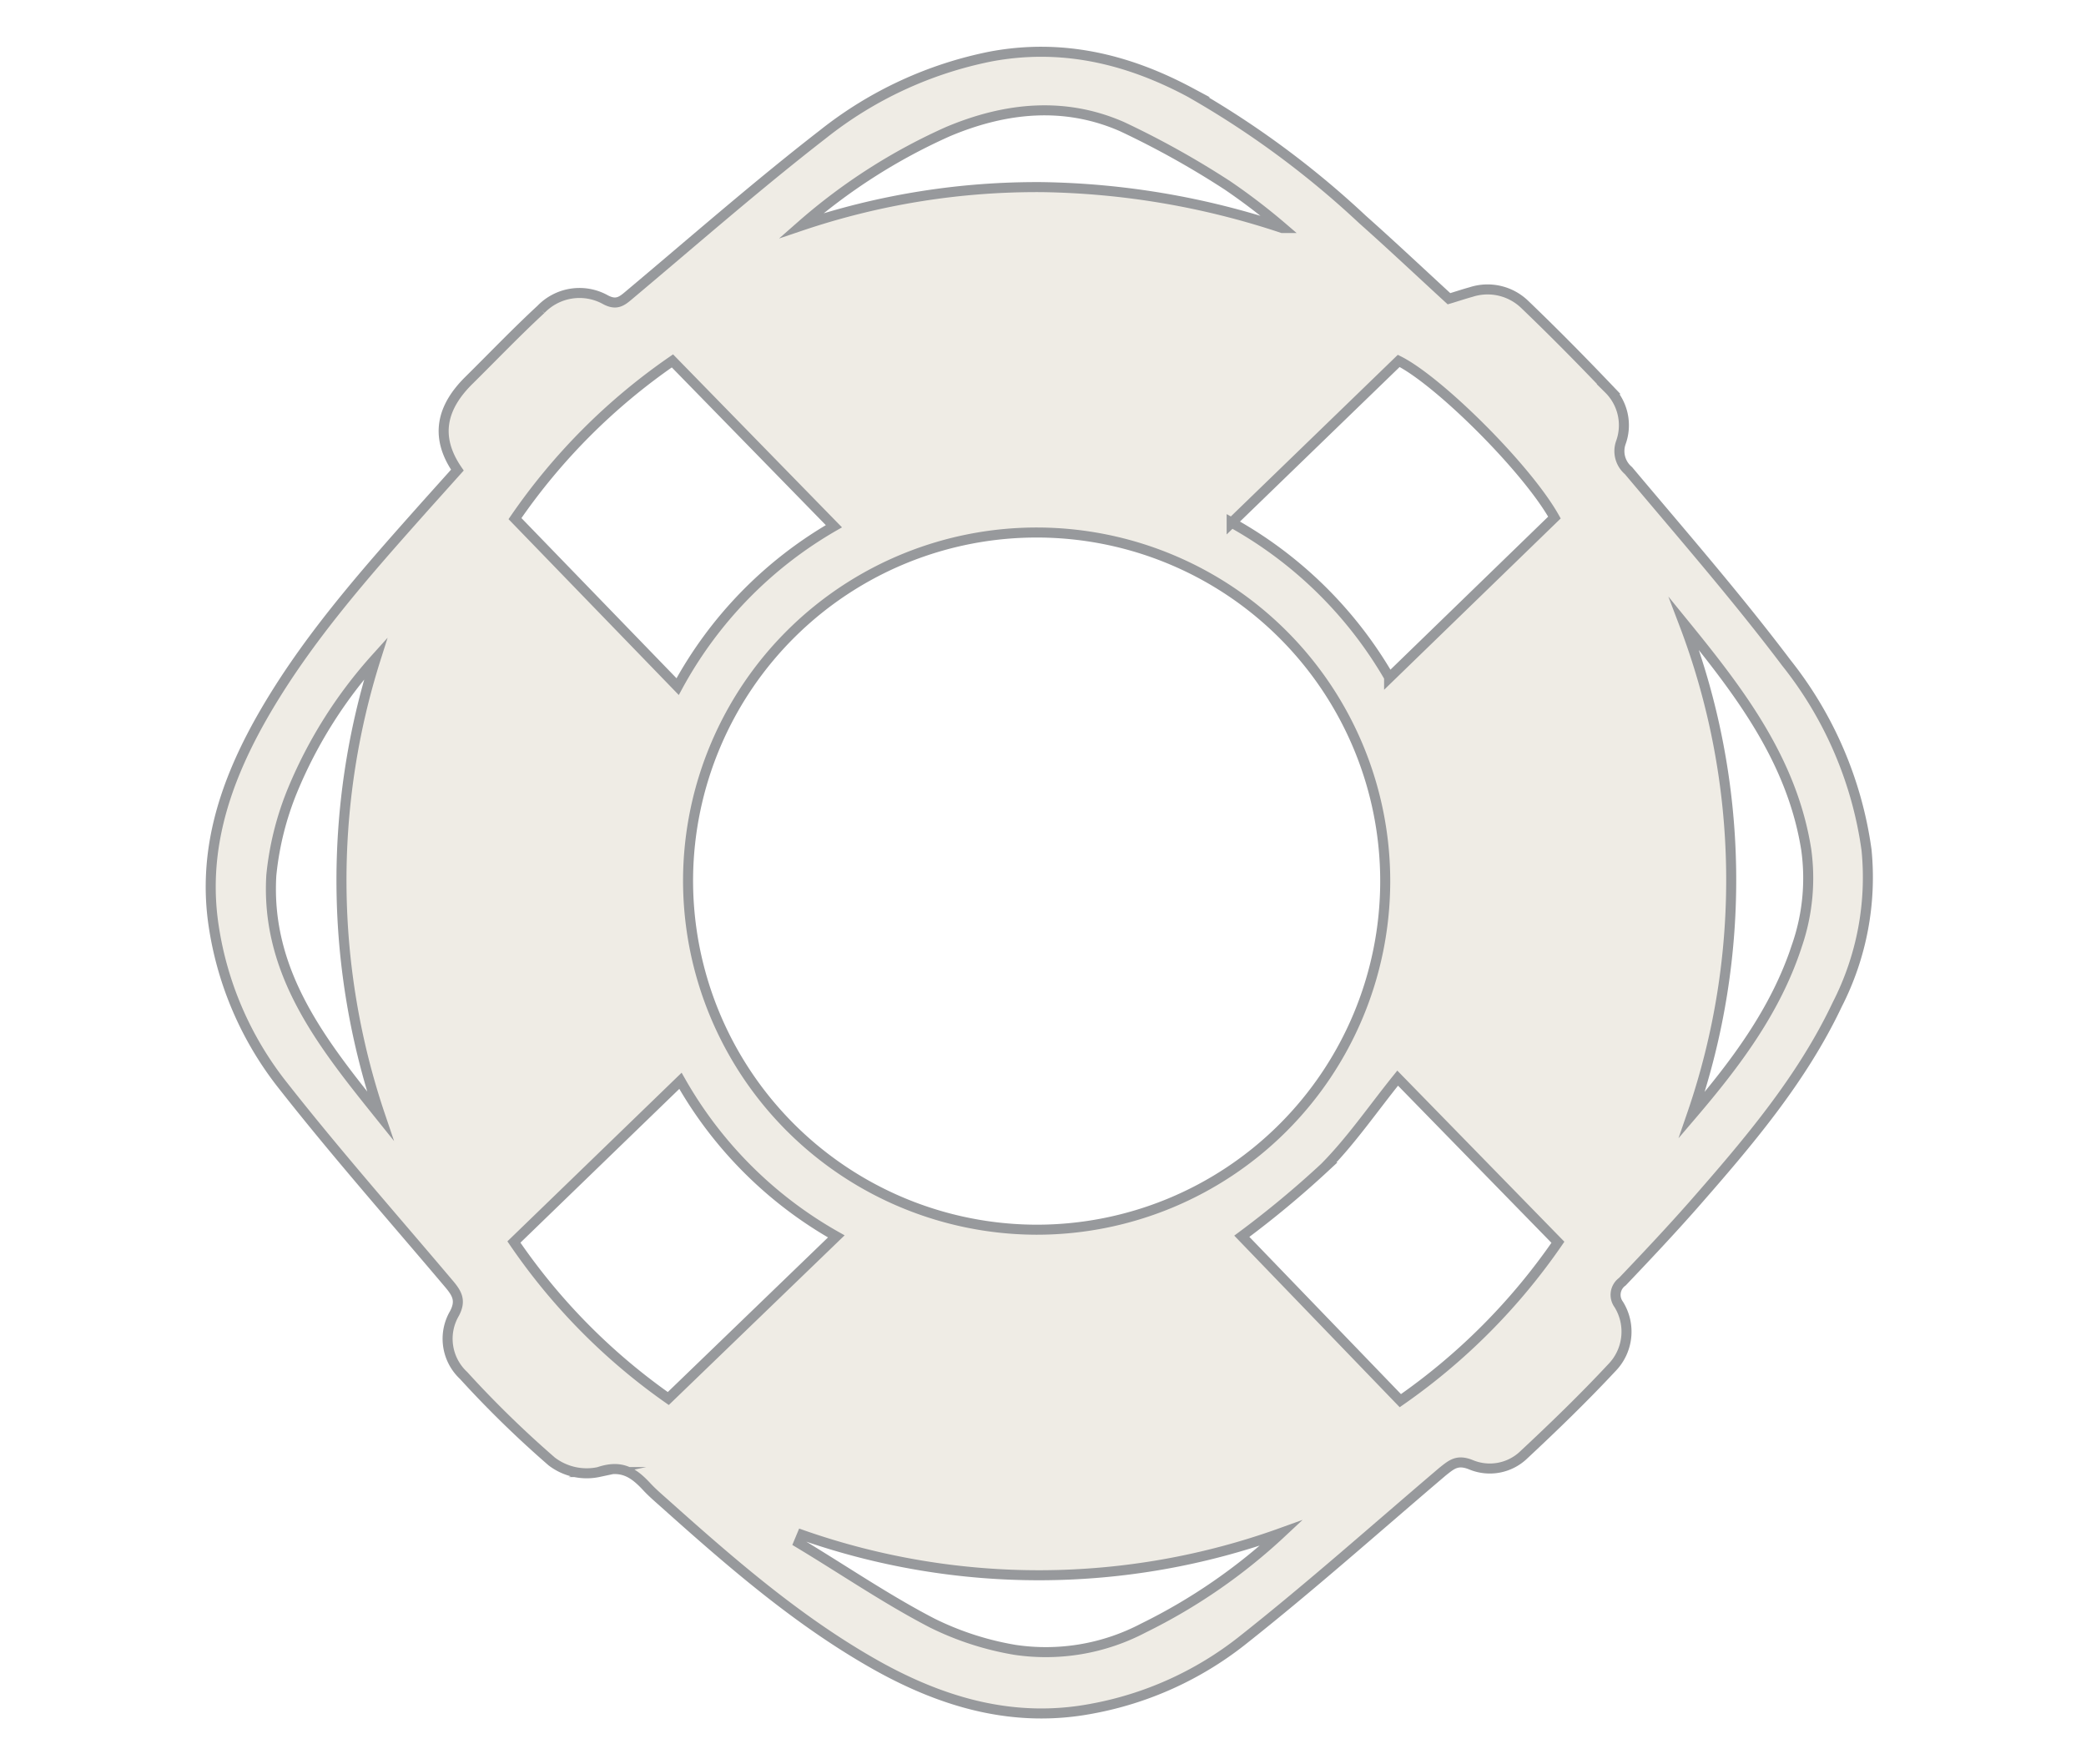
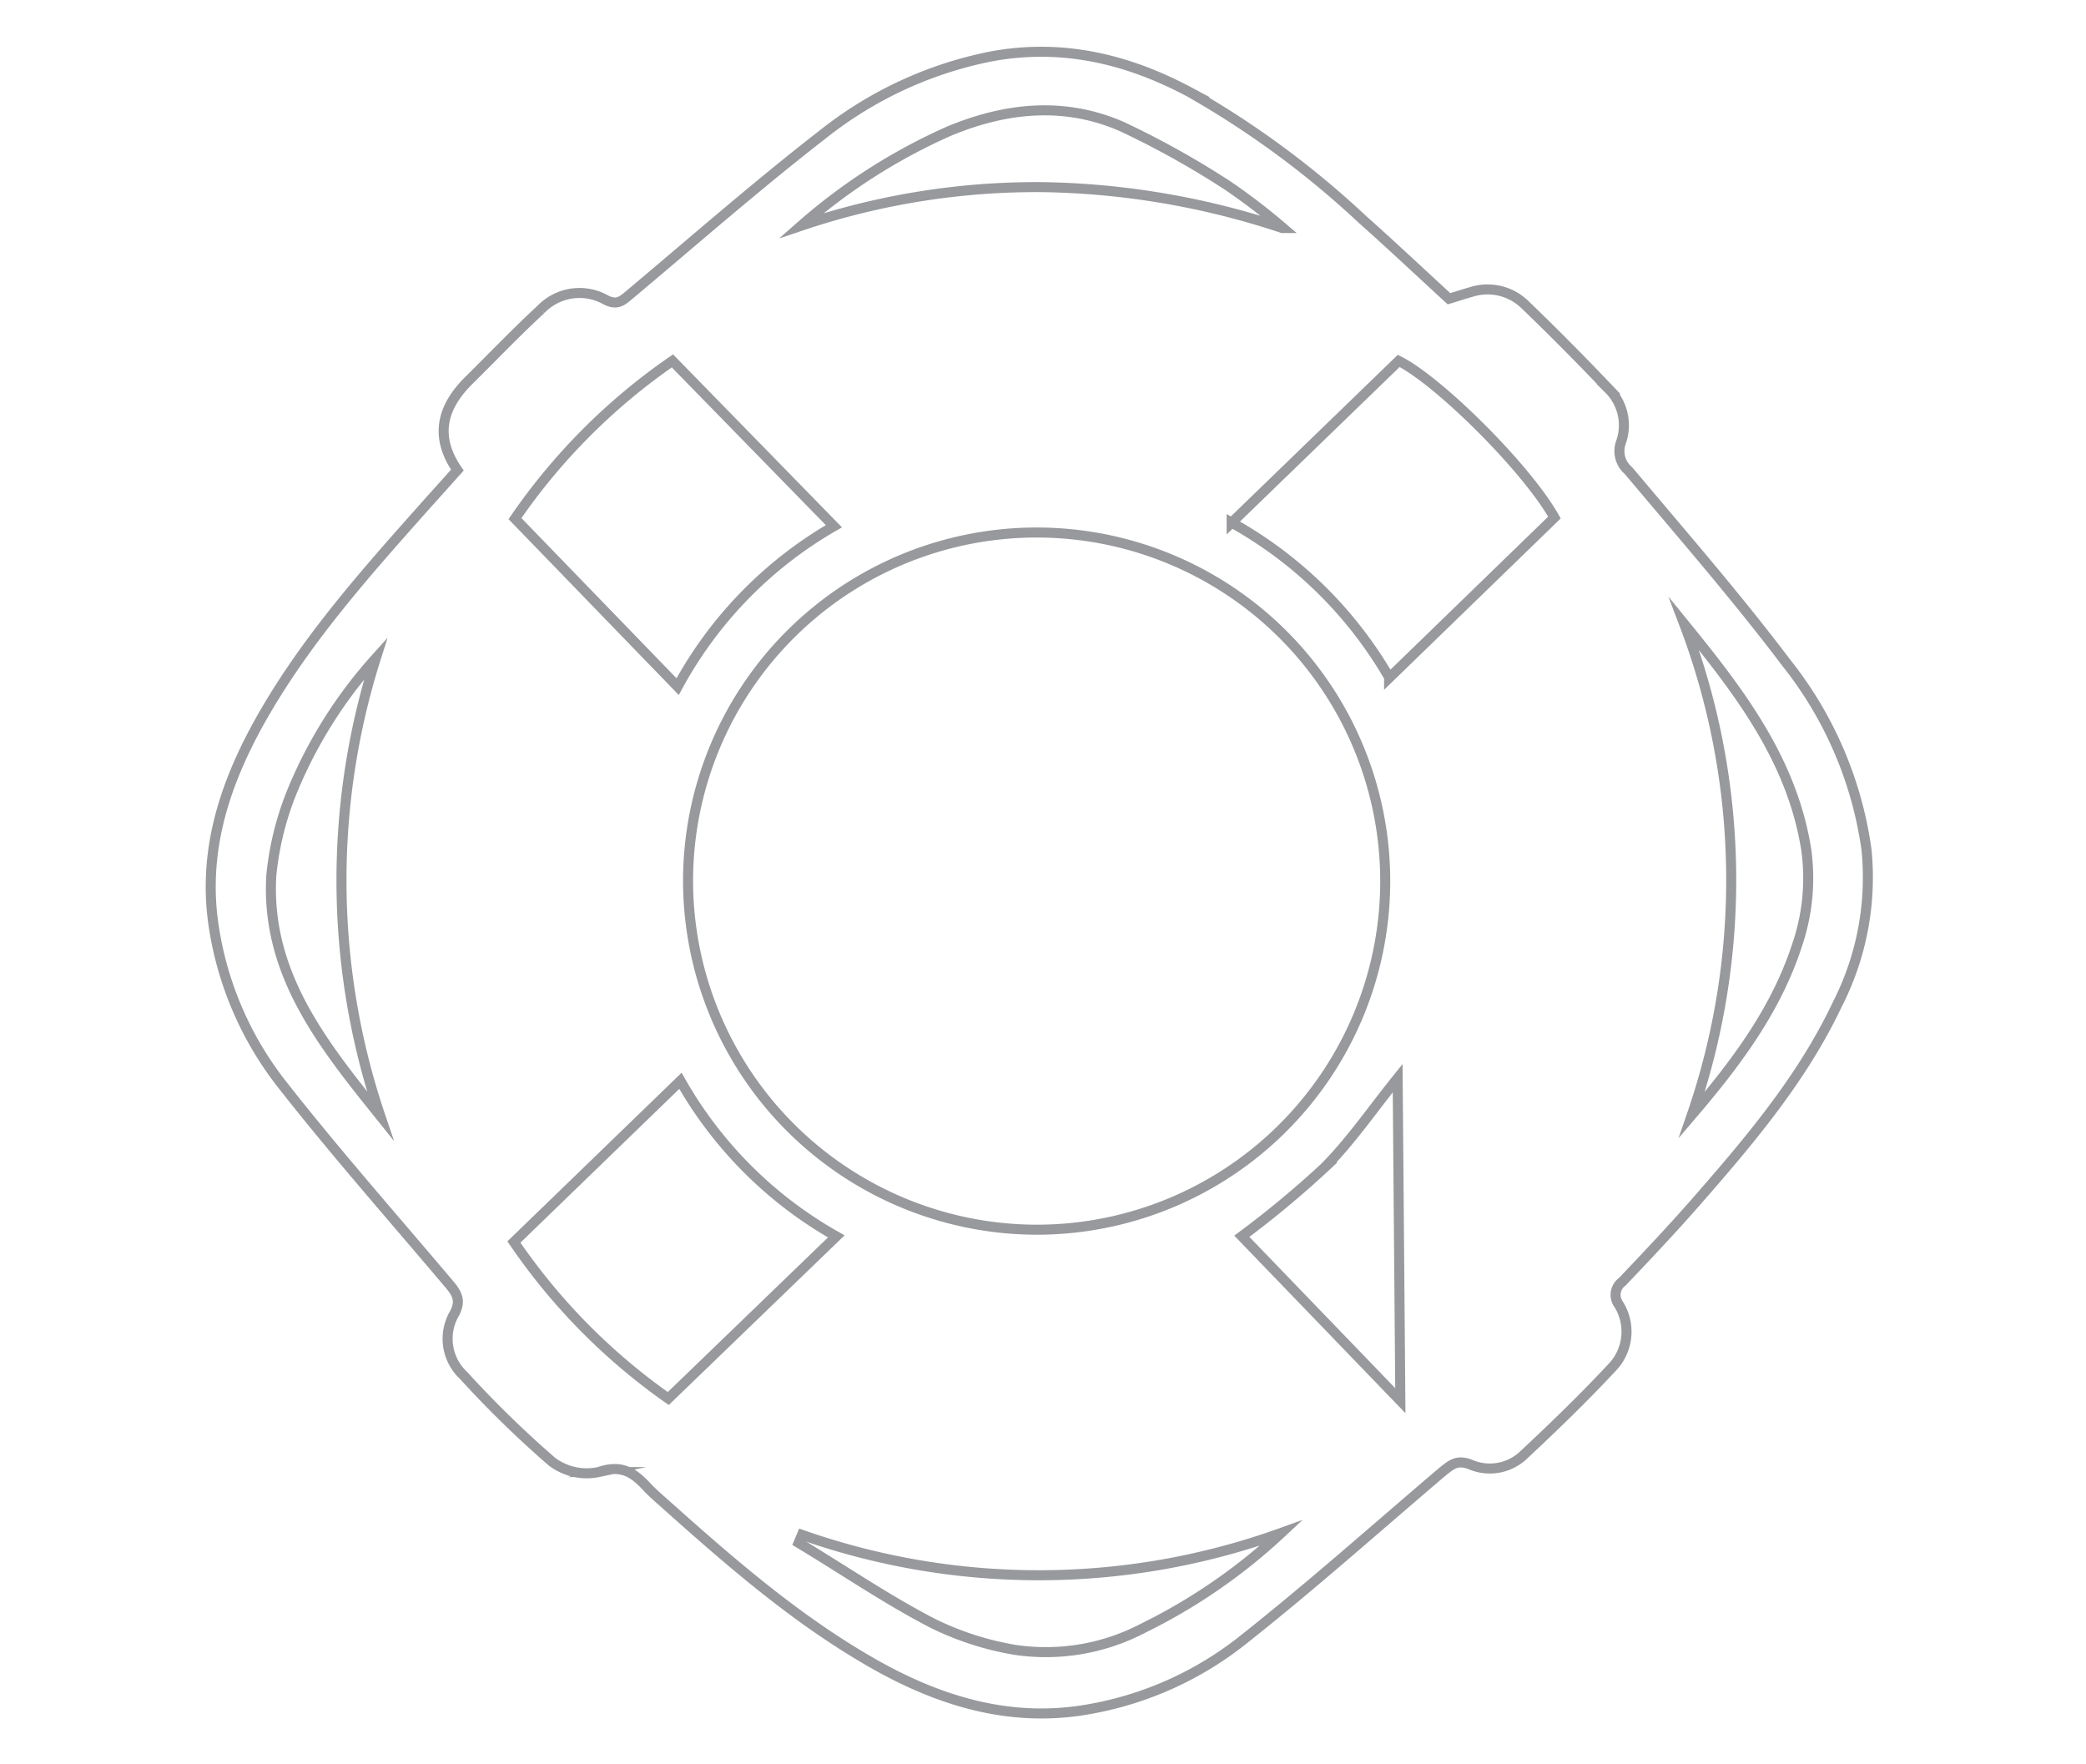
<svg xmlns="http://www.w3.org/2000/svg" id="Layer_1" data-name="Layer 1" viewBox="0 0 156.07 132">
  <defs>
    <style>.cls-1{fill:#c2b59b;opacity:0.25;}.cls-2{fill:none;stroke:#97999c;stroke-miterlimit:10;stroke-width:0.75px;}</style>
  </defs>
  <title>ABQ tan and gray general icons</title>
-   <path class="cls-1" d="M34.22,35.17c-1.74-2.53-1.15-4.74.89-6.74,1.78-1.76,3.52-3.58,5.36-5.28a4,4,0,0,1,4.86-.71c.78.4,1.17.12,1.71-.34,4.83-4.05,9.57-8.21,14.55-12.07a29.38,29.38,0,0,1,12.52-5.8c5.31-1,10.24.17,14.93,2.68a68.29,68.29,0,0,1,12.9,9.51c2.16,1.92,4.27,3.91,6.47,5.93.51-.15,1.07-.34,1.65-.5a4,4,0,0,1,4,.91c2.15,2.06,4.25,4.19,6.31,6.35a3.81,3.81,0,0,1,.9,4,1.91,1.91,0,0,0,.57,2.1c4,4.76,8.08,9.44,11.81,14.38a28.79,28.79,0,0,1,6,14,20.88,20.88,0,0,1-2.19,11.56c-2.67,5.64-6.68,10.33-10.77,15-1.72,1.95-3.51,3.85-5.31,5.74a1.21,1.21,0,0,0-.27,1.7,3.86,3.86,0,0,1-.53,4.75c-2.1,2.25-4.31,4.39-6.56,6.49a3.67,3.67,0,0,1-4,.74c-1-.39-1.42,0-2.08.52-5,4.25-9.86,8.59-15,12.65a25.61,25.61,0,0,1-11.28,5.1c-5.74,1.08-11-.42-16-3.2-5.88-3.29-10.92-7.68-15.91-12.14-.46-.41-.93-.81-1.35-1.26-1-1.08-1.91-1.69-3.61-1.11a4.31,4.31,0,0,1-3.51-.79,78.62,78.62,0,0,1-6.6-6.44A3.75,3.75,0,0,1,34,98.27c.53-1,.17-1.54-.47-2.29C29.32,91,25,86.11,21,81a25.26,25.26,0,0,1-5-11.64c-.85-5.47.7-10.41,3.28-15.12,3.37-6.11,8-11.29,12.59-16.45ZM77.54,92A26.08,26.08,0,1,0,51.48,65.68,26.13,26.13,0,0,0,77.54,92Zm26.39-41.28,12.37-12C114.21,35,107.64,28.5,104.65,27l-12.5,12.1A31,31,0,0,1,103.93,50.67ZM62.57,92.5A30.73,30.73,0,0,1,50.91,80.86L38.45,92.92A45.9,45.9,0,0,0,50,104.63Zm42-11.84c-1.87,2.32-3.48,4.68-5.46,6.68a73.37,73.37,0,0,1-6.2,5.15l11.86,12.3a46.58,46.58,0,0,0,11.79-11.85ZM50.7,51.37a30.72,30.72,0,0,1,11.69-12L50.31,27a45.87,45.87,0,0,0-11.78,11.8ZM126,46.67a53.88,53.88,0,0,1,.58,36.74c3.28-3.84,6.29-7.83,7.87-12.69a15.49,15.49,0,0,0,.69-7.15C134.08,56.86,130.12,51.73,126,46.67ZM60,114.83l-.25.6c3.33,2,6.58,4.23,10,6a22.22,22.22,0,0,0,6.17,2,15.68,15.68,0,0,0,9.63-1.63,42.61,42.61,0,0,0,10.32-7.12A53.5,53.5,0,0,1,60,114.83Zm36-97.77a47,47,0,0,0-4.15-3.18,65.85,65.85,0,0,0-7.91-4.41c-4.3-1.88-8.69-1.44-13,.37a43.44,43.44,0,0,0-11,7.05A55.09,55.09,0,0,1,78,14,59.54,59.54,0,0,1,95.94,17.06ZM28.45,83.48a54.94,54.94,0,0,1-.33-34.23,34.41,34.41,0,0,0-6.21,9.82,22.52,22.52,0,0,0-1.61,6.41C19.86,72.83,24.18,78.16,28.45,83.48Z" />
-   <path class="cls-2" d="M34.22,35.17c-1.74-2.53-1.15-4.74.89-6.74,1.78-1.76,3.52-3.58,5.36-5.28a4,4,0,0,1,4.86-.71c.78.4,1.17.12,1.71-.34,4.83-4.05,9.57-8.21,14.55-12.07a29.38,29.38,0,0,1,12.52-5.8c5.31-1,10.24.17,14.93,2.68a68.29,68.29,0,0,1,12.9,9.51c2.16,1.92,4.27,3.91,6.47,5.93.51-.15,1.07-.34,1.65-.5a4,4,0,0,1,4,.91c2.15,2.06,4.25,4.19,6.31,6.35a3.81,3.81,0,0,1,.9,4,1.91,1.91,0,0,0,.57,2.1c4,4.76,8.08,9.44,11.81,14.38a28.79,28.79,0,0,1,6,14,20.88,20.88,0,0,1-2.19,11.56c-2.67,5.64-6.68,10.33-10.77,15-1.72,1.95-3.51,3.85-5.31,5.74a1.21,1.21,0,0,0-.27,1.7,3.86,3.86,0,0,1-.53,4.75c-2.1,2.25-4.31,4.39-6.56,6.49a3.67,3.67,0,0,1-4,.74c-1-.39-1.42,0-2.08.52-5,4.25-9.86,8.59-15,12.65a25.61,25.61,0,0,1-11.28,5.1c-5.74,1.08-11-.42-16-3.2-5.88-3.29-10.92-7.68-15.91-12.14-.46-.41-.93-.81-1.35-1.26-1-1.08-1.91-1.69-3.61-1.11a4.31,4.31,0,0,1-3.51-.79,78.62,78.62,0,0,1-6.6-6.44A3.75,3.75,0,0,1,34,98.27c.53-1,.17-1.54-.47-2.29C29.32,91,25,86.11,21,81a25.26,25.26,0,0,1-5-11.64c-.85-5.47.7-10.41,3.28-15.12,3.37-6.11,8-11.29,12.59-16.45ZM77.54,92A26.08,26.08,0,1,0,51.48,65.68,26.13,26.13,0,0,0,77.54,92Zm26.39-41.28,12.37-12C114.21,35,107.64,28.5,104.65,27l-12.5,12.1A31,31,0,0,1,103.93,50.67ZM62.57,92.5A30.73,30.73,0,0,1,50.91,80.86L38.45,92.92A45.9,45.9,0,0,0,50,104.63Zm42-11.84c-1.87,2.32-3.48,4.68-5.46,6.68a73.37,73.37,0,0,1-6.2,5.15l11.86,12.3a46.58,46.58,0,0,0,11.79-11.85ZM50.7,51.37a30.72,30.72,0,0,1,11.69-12L50.31,27a45.87,45.87,0,0,0-11.78,11.8ZM126,46.67a53.88,53.88,0,0,1,.58,36.74c3.28-3.84,6.29-7.83,7.87-12.69a15.49,15.49,0,0,0,.69-7.15C134.08,56.86,130.12,51.73,126,46.67ZM60,114.83l-.25.6c3.33,2,6.58,4.23,10,6a22.22,22.22,0,0,0,6.17,2,15.68,15.68,0,0,0,9.63-1.63,42.61,42.61,0,0,0,10.32-7.12A53.5,53.5,0,0,1,60,114.83Zm36-97.77a47,47,0,0,0-4.15-3.18,65.85,65.85,0,0,0-7.91-4.41c-4.3-1.88-8.69-1.44-13,.37a43.44,43.44,0,0,0-11,7.05A55.09,55.09,0,0,1,78,14,59.54,59.54,0,0,1,95.94,17.06ZM28.45,83.48a54.94,54.94,0,0,1-.33-34.23,34.41,34.41,0,0,0-6.21,9.82,22.52,22.52,0,0,0-1.61,6.41C19.86,72.83,24.18,78.16,28.45,83.48Z" />
+   <path class="cls-2" d="M34.22,35.17c-1.74-2.53-1.15-4.74.89-6.74,1.78-1.76,3.52-3.58,5.36-5.28a4,4,0,0,1,4.86-.71c.78.4,1.17.12,1.71-.34,4.83-4.05,9.57-8.21,14.55-12.07a29.38,29.38,0,0,1,12.52-5.8c5.31-1,10.24.17,14.93,2.68a68.29,68.29,0,0,1,12.9,9.51c2.16,1.92,4.27,3.91,6.47,5.93.51-.15,1.07-.34,1.65-.5a4,4,0,0,1,4,.91c2.15,2.06,4.25,4.19,6.31,6.35a3.81,3.81,0,0,1,.9,4,1.91,1.91,0,0,0,.57,2.1c4,4.76,8.08,9.44,11.81,14.38a28.79,28.79,0,0,1,6,14,20.88,20.88,0,0,1-2.19,11.56c-2.67,5.64-6.68,10.33-10.77,15-1.72,1.95-3.51,3.85-5.31,5.74a1.21,1.21,0,0,0-.27,1.7,3.86,3.86,0,0,1-.53,4.75c-2.1,2.25-4.31,4.39-6.56,6.49a3.67,3.67,0,0,1-4,.74c-1-.39-1.42,0-2.08.52-5,4.25-9.86,8.59-15,12.65a25.61,25.61,0,0,1-11.28,5.1c-5.74,1.08-11-.42-16-3.2-5.88-3.29-10.92-7.68-15.91-12.14-.46-.41-.93-.81-1.35-1.26-1-1.08-1.91-1.69-3.61-1.11a4.31,4.31,0,0,1-3.51-.79,78.62,78.62,0,0,1-6.6-6.44A3.75,3.75,0,0,1,34,98.27c.53-1,.17-1.54-.47-2.29C29.32,91,25,86.11,21,81a25.26,25.26,0,0,1-5-11.64c-.85-5.47.7-10.41,3.28-15.12,3.37-6.11,8-11.29,12.59-16.45ZM77.54,92A26.08,26.08,0,1,0,51.48,65.68,26.13,26.13,0,0,0,77.54,92Zm26.39-41.28,12.37-12C114.21,35,107.64,28.5,104.65,27l-12.5,12.1A31,31,0,0,1,103.93,50.67ZM62.57,92.5A30.73,30.73,0,0,1,50.91,80.86L38.45,92.92A45.9,45.9,0,0,0,50,104.63Zm42-11.84c-1.87,2.32-3.48,4.68-5.46,6.68a73.37,73.37,0,0,1-6.2,5.15l11.86,12.3ZM50.7,51.37a30.72,30.72,0,0,1,11.69-12L50.31,27a45.87,45.87,0,0,0-11.78,11.8ZM126,46.67a53.88,53.88,0,0,1,.58,36.74c3.28-3.84,6.29-7.83,7.87-12.69a15.49,15.49,0,0,0,.69-7.15C134.08,56.86,130.12,51.73,126,46.67ZM60,114.83l-.25.6c3.33,2,6.58,4.23,10,6a22.22,22.22,0,0,0,6.17,2,15.68,15.68,0,0,0,9.63-1.63,42.61,42.61,0,0,0,10.32-7.12A53.5,53.5,0,0,1,60,114.83Zm36-97.77a47,47,0,0,0-4.15-3.18,65.85,65.85,0,0,0-7.91-4.41c-4.3-1.88-8.69-1.44-13,.37a43.44,43.44,0,0,0-11,7.05A55.09,55.09,0,0,1,78,14,59.54,59.54,0,0,1,95.94,17.06ZM28.45,83.48a54.94,54.94,0,0,1-.33-34.23,34.41,34.41,0,0,0-6.21,9.82,22.52,22.52,0,0,0-1.61,6.41C19.86,72.83,24.18,78.16,28.45,83.48Z" />
</svg>